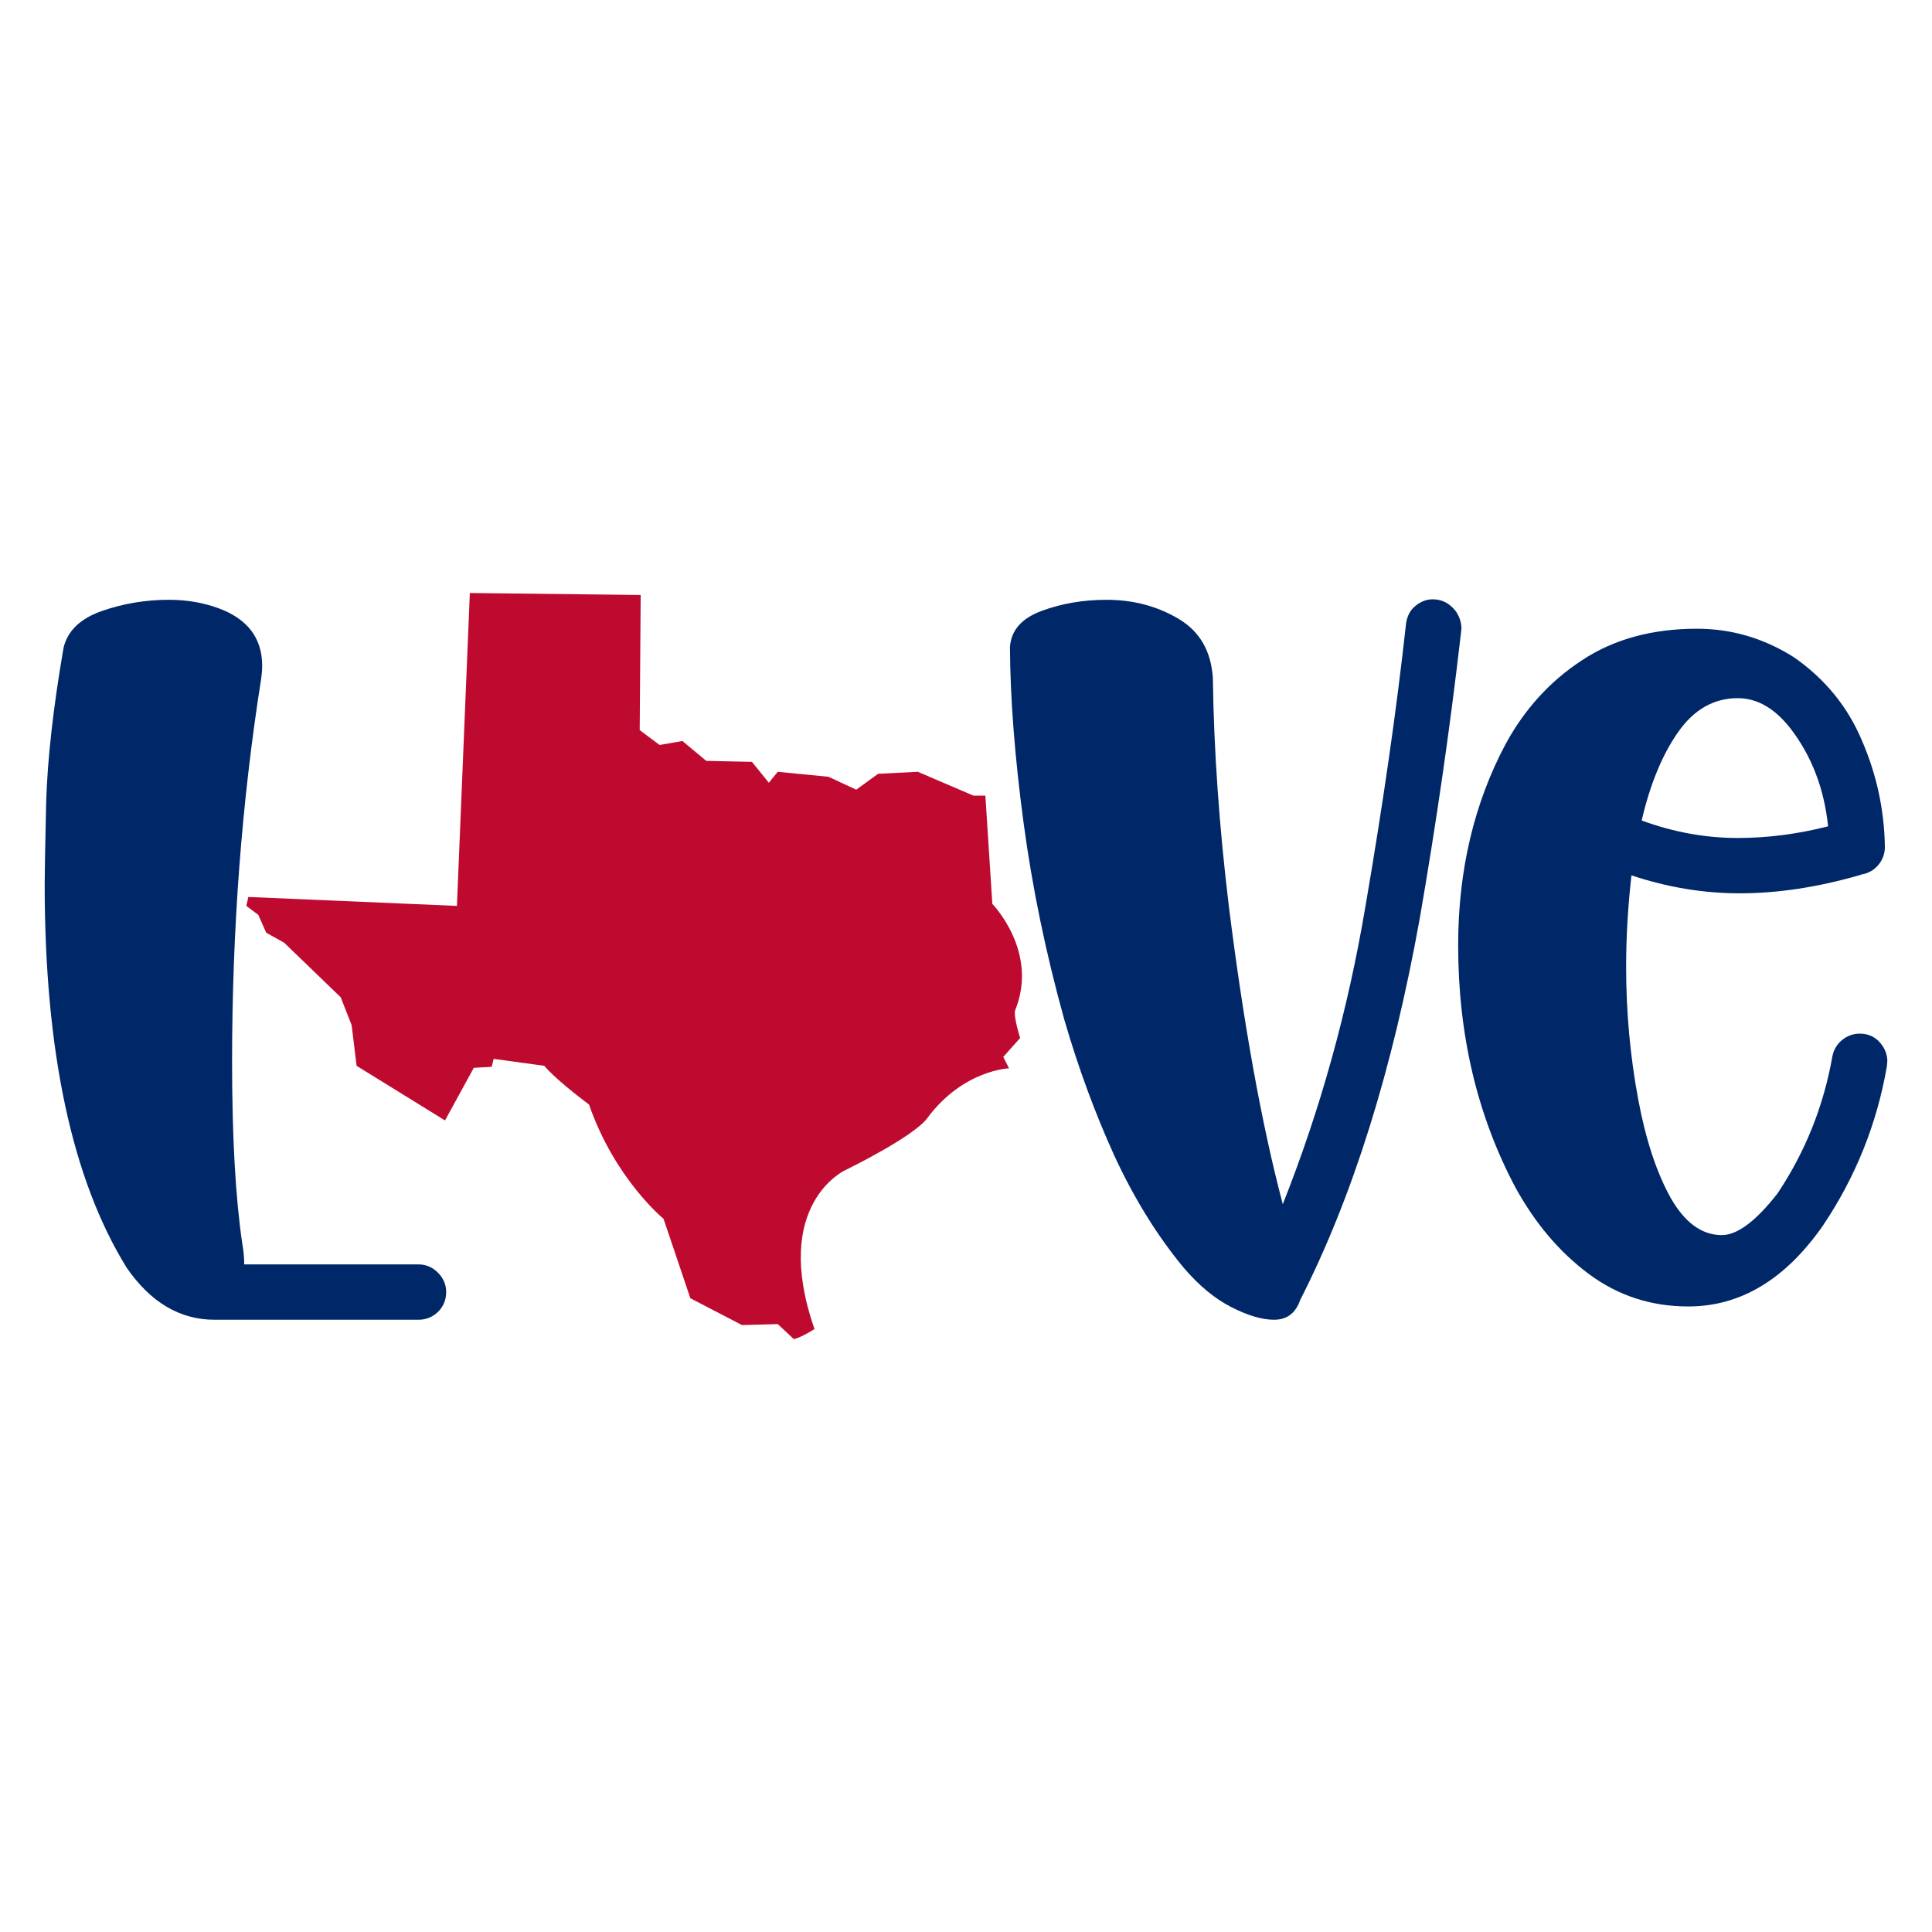
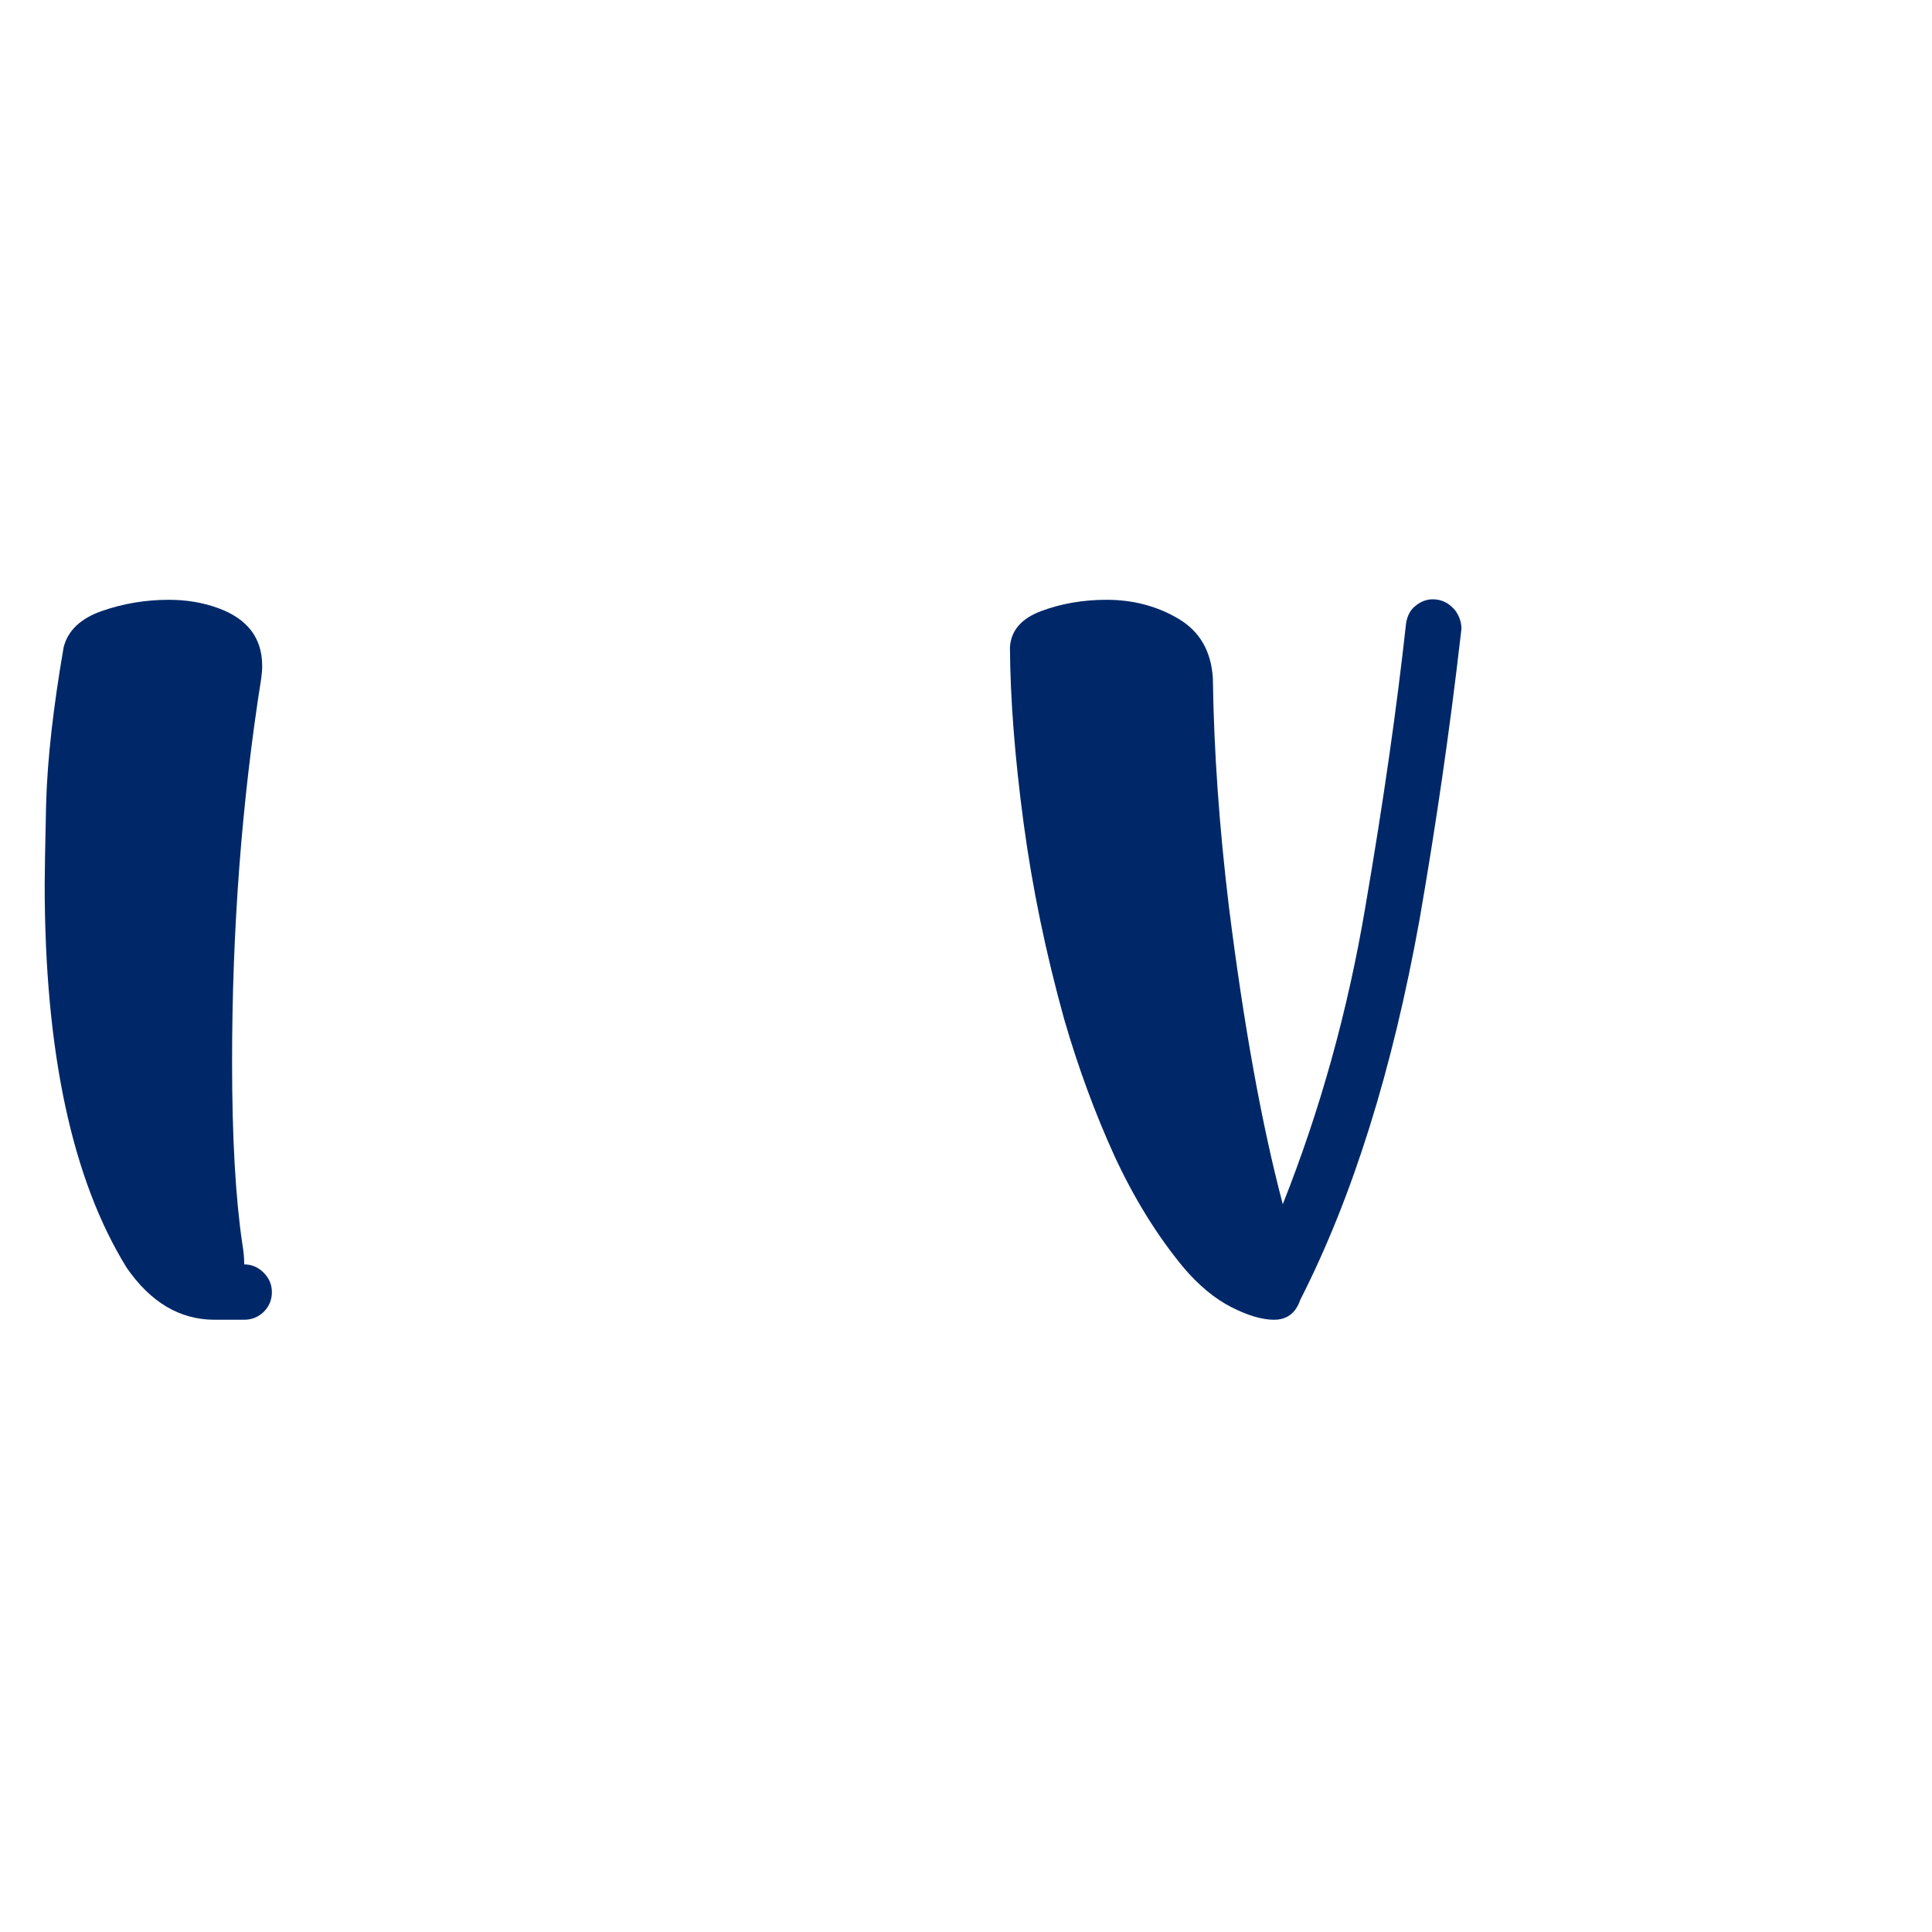
<svg xmlns="http://www.w3.org/2000/svg" id="svg8" version="1.1" viewBox="0 0 1000 1000" height="1000" width="1000">
  <defs id="defs2" />
  <g transform="translate(0,-122.52)" id="layer1">
-     <path d="M 216.613,805.621 H 111.075 q -26.887,0 -45.482,-26.887 -42.466,-68.6 -42.466,-198.511 0,-8.292 0.754,-42.215 1.005,-33.923 9.046,-80.41 3.267,-13.067 19.851,-18.846 16.584,-5.779 34.677,-5.779 13.569,0 25.379,4.272 22.867,8.292 22.867,29.902 0,3.015 -0.502,6.533 -15.077,95.235 -15.077,198.511 0,58.297 5.277,93.979 1.005,5.779 1.005,10.805 h 90.21 q 5.779,0 10.051,4.272 4.272,4.272 4.272,10.051 0,6.031 -4.272,10.302 -4.272,4.02 -10.051,4.02 z" id="path33" style="font-style:normal;font-variant:normal;font-weight:normal;font-stretch:normal;font-size:96px;line-height:1.25;font-family:'Adorable Princess';-inkscape-font-specification:'Adorable Princess';letter-spacing:0px;word-spacing:0px;fill:#002868;fill-opacity:1;stroke:none;stroke-width:5.361" />
+     <path d="M 216.613,805.621 H 111.075 q -26.887,0 -45.482,-26.887 -42.466,-68.6 -42.466,-198.511 0,-8.292 0.754,-42.215 1.005,-33.923 9.046,-80.41 3.267,-13.067 19.851,-18.846 16.584,-5.779 34.677,-5.779 13.569,0 25.379,4.272 22.867,8.292 22.867,29.902 0,3.015 -0.502,6.533 -15.077,95.235 -15.077,198.511 0,58.297 5.277,93.979 1.005,5.779 1.005,10.805 q 5.779,0 10.051,4.272 4.272,4.272 4.272,10.051 0,6.031 -4.272,10.302 -4.272,4.02 -10.051,4.02 z" id="path33" style="font-style:normal;font-variant:normal;font-weight:normal;font-stretch:normal;font-size:96px;line-height:1.25;font-family:'Adorable Princess';-inkscape-font-specification:'Adorable Princess';letter-spacing:0px;word-spacing:0px;fill:#002868;fill-opacity:1;stroke:none;stroke-width:5.361" />
    <path d="m 659.442,805.621 q -9.297,0 -22.113,-6.533 -12.815,-6.533 -24.625,-20.354 -20.605,-24.877 -35.933,-58.046 -15.077,-33.169 -25.882,-70.358 -14.323,-51.512 -21.108,-102.02 -6.785,-50.759 -7.036,-90.712 0.754,-13.067 16.333,-18.846 15.579,-5.779 33.672,-5.779 20.605,0 37.189,9.8 16.584,9.8 17.841,30.907 0.754,55.784 8.292,118.102 11.559,92.22 27.892,154.035 29.148,-73.374 42.718,-153.783 13.82,-80.41 21.108,-146.999 1.005,-6.031 5.026,-9.046 4.02,-3.267 8.795,-3.267 7.036,0 11.81,6.031 3.015,4.272 3.015,9.297 l -0.502,4.272 q -8.292,71.866 -21.108,145.743 -21.108,117.348 -61.815,197.255 -3.518,10.302 -13.569,10.302 z" id="path37" style="font-style:normal;font-variant:normal;font-weight:normal;font-stretch:normal;font-size:96px;line-height:1.25;font-family:'Adorable Princess';-inkscape-font-specification:'Adorable Princess';letter-spacing:0px;word-spacing:0px;fill:#002868;fill-opacity:1;stroke:none;stroke-width:5.361" />
-     <path d="m 873.848,798.741 q -28.897,0 -51.512,-16.836 -22.615,-16.836 -37.943,-44.728 -29.651,-55.784 -29.651,-125.389 0,-58.046 24.625,-104.281 14.826,-27.138 39.451,-43.22 24.625,-16.333 59.553,-16.333 26.887,0 50.256,14.825 24.123,16.836 35.179,43.22 11.308,26.133 11.81,54.779 0,5.277 -3.267,9.297 -3.267,4.02 -8.544,5.026 -0.502,0 -0.754,0.251 -32.918,9.549 -62.569,9.549 -28.143,0 -56.035,-9.297 -2.764,24.123 -2.764,47.492 0,34.928 6.282,68.6 5.779,30.907 16.584,50.507 11.056,19.6 26.636,19.6 12.061,0 28.897,-21.61 21.61,-32.415 28.395,-71.112 1.256,-5.779 6.031,-9.046 3.769,-2.513 8.041,-2.513 7.538,0 11.81,6.282 2.513,3.769 2.513,8.041 l -0.251,2.764 q -7.79,44.728 -33.169,82.42 -29.149,41.713 -69.605,41.713 z m 25.631,-242.485 q 23.118,0 46.738,-6.031 -3.015,-29.149 -19.349,-50.507 -12.313,-15.831 -27.39,-15.831 -18.595,0 -30.907,17.59 -12.313,17.59 -18.846,45.733 24.625,9.046 49.753,9.046 z" id="path39" style="font-style:normal;font-variant:normal;font-weight:normal;font-stretch:normal;font-size:96px;line-height:1.25;font-family:'Adorable Princess';-inkscape-font-specification:'Adorable Princess';letter-spacing:0px;word-spacing:0px;fill:#002868;fill-opacity:1;stroke:none;stroke-width:5.361" />
-     <path id="path856" d="m 128.532,586.786 107.972,4.627 6.684,-161.958 88.434,1.028 -0.514,69.925 10.283,7.712 11.825,-2.057 12.34,10.283 23.651,0.514 8.741,10.797 4.627,-5.656 26.222,2.571 14.396,6.684 11.311,-8.226 20.566,-1.028 28.793,12.34 h 6.17 l 3.599,56.043 c 0,0 24.165,24.679 11.826,55.014 -1.028,3.085 2.571,14.396 2.571,14.396 l -8.741,9.769 2.991,5.931 c 0,0 -23.557,0.753 -42.067,25.432 -6.684,9.769 -42.675,27.25 -42.675,27.25 0,0 -38.561,17.481 -15.939,82.264 -8.226,5.141 -10.797,5.141 -10.797,5.141 l -8.226,-7.712 -18.509,0.514 -26.736,-13.882 -13.882,-41.132 c 0,0 -25.193,-20.566 -38.561,-59.128 -18.509,-13.882 -23.137,-20.052 -23.137,-20.052 l -26.222,-3.599 -1.028,4.113 -9.255,0.514 -14.91,27.25 -45.76,-28.278 -2.571,-21.08 -5.656,-14.396 -29.307,-28.278 -9.255,-5.142 -4.113,-9.255 -6.17,-4.627 z" style="fill:#bf0a30;fill-opacity:1;stroke:none;stroke-width:0.465px;stroke-linecap:butt;stroke-linejoin:miter;stroke-opacity:1" />
  </g>
</svg>